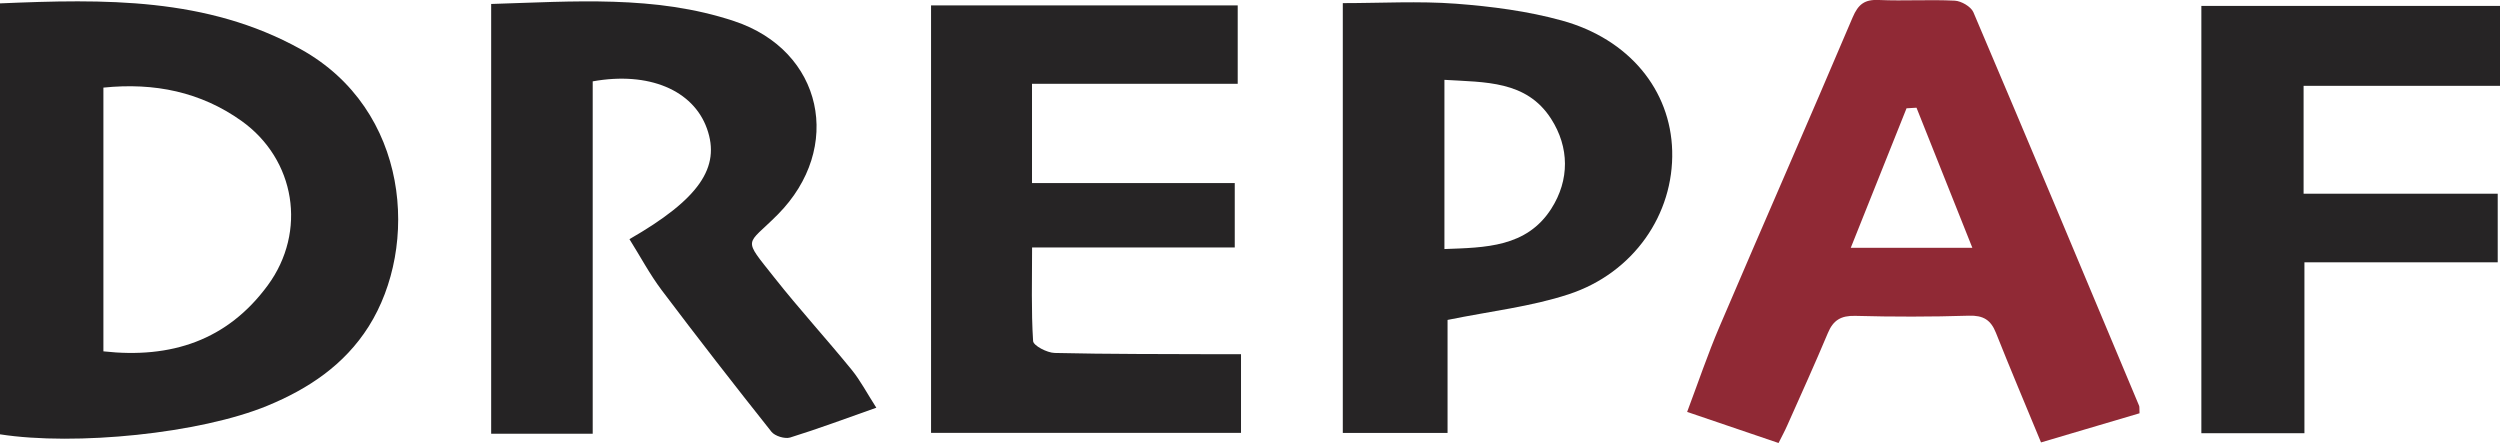
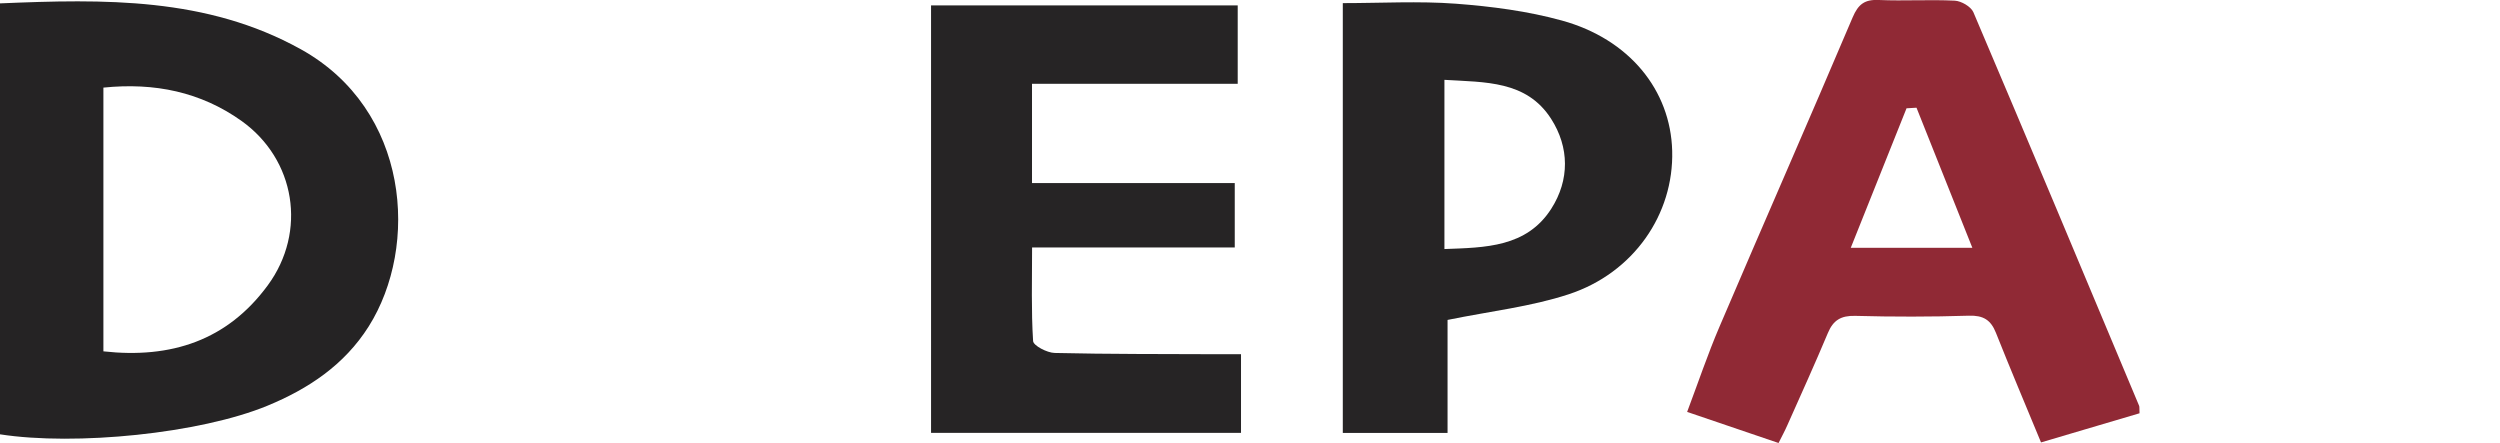
<svg xmlns="http://www.w3.org/2000/svg" id="Layer_2" viewBox="0 0 295.93 52.45">
  <defs>
    <style>
      .cls-1 {
        fill: #252324;
      }

      .cls-2 {
        fill: #902935;
      }

      .cls-3 {
        fill: #262425;
      }
    </style>
  </defs>
  <g id="Layer_1-2" data-name="Layer_1">
    <g>
      <path class="cls-1" d="M0,51.4V.4C12.34-.12,24.46-.35,35.59,5.82c12.92,7.16,14.04,23.32,8.06,32.81-2.89,4.58-7.16,7.4-11.98,9.39-7.99,3.3-22.73,4.78-31.68,3.39ZM12.24,10.37v31.22c8.03.89,14.67-1.3,19.46-7.82,4.66-6.35,3.29-14.9-3.13-19.47-4.8-3.41-10.26-4.55-16.33-3.93Z" />
-       <path class="cls-1" d="M103.74,48.26c-3.63,1.28-6.89,2.5-10.21,3.53-.63.19-1.8-.17-2.21-.68-4.4-5.54-8.74-11.12-13-16.77-1.42-1.89-2.54-4.01-3.81-6.03,8.25-4.74,10.82-8.5,9.17-13.1-1.63-4.54-6.87-6.77-13.52-5.58v41.71h-12.02V.47c9.72-.29,19.4-1.08,28.76,2.03,10.53,3.49,12.99,15.01,5.16,22.9-3.75,3.78-4.22,2.62-.39,7.47,2.94,3.72,6.15,7.23,9.15,10.91,1.03,1.27,1.8,2.75,2.91,4.48Z" />
      <path class="cls-2" d="M253.26,48.92c-3.86,1.14-7.8,2.31-11.66,3.45-1.89-4.57-3.66-8.75-5.34-12.98-.61-1.53-1.5-2.07-3.19-2.02-4.49.14-8.99.14-13.48.02-1.68-.04-2.59.52-3.22,2.03-1.54,3.67-3.19,7.3-4.81,10.94-.29.66-.64,1.3-1.03,2.08-3.57-1.21-7-2.38-10.82-3.68,1.31-3.48,2.44-6.84,3.83-10.09,5.22-12.22,10.57-24.38,15.76-36.61.67-1.57,1.43-2.14,3.11-2.06,2.99.13,6-.07,8.98.08.77.04,1.91.7,2.2,1.36,6.6,15.51,13.11,31.05,19.62,46.59.06.14.02.32.05.88ZM226.86,12.75c-.39.02-.79.05-1.18.07-2.16,5.4-4.32,10.81-6.6,16.51h14.39c-2.29-5.75-4.45-11.17-6.61-16.58Z" />
      <path class="cls-3" d="M110.2.64h36.31v9.28h-24.35v11.75h24v7.62h-23.99c0,3.85-.11,7.48.12,11.08.03.54,1.65,1.39,2.55,1.41,6.41.15,12.82.12,19.24.15.9,0,1.79,0,2.82,0v9.31h-36.69V.64Z" />
      <path class="cls-3" d="M171.35,37.89v13.36h-12.4V.37c4.51,0,8.98-.26,13.4.07,4.21.32,8.47.87,12.53,1.99,7.99,2.2,12.87,8.25,13.06,15.42.21,7.48-4.54,14.46-12.27,16.99-4.45,1.46-9.21,1.99-14.32,3.03ZM170.98,29.48c4.83-.18,9.73-.19,12.66-4.79,2.16-3.39,2.14-7.25-.04-10.64-2.92-4.53-7.79-4.3-12.62-4.6v20.03Z" />
-       <path class="cls-3" d="M260.59.7h35.34v9.46h-23.25v12.77h22.98v8.12h-22.88v20.23h-12.2V.7Z" />
    </g>
  </g>
</svg>